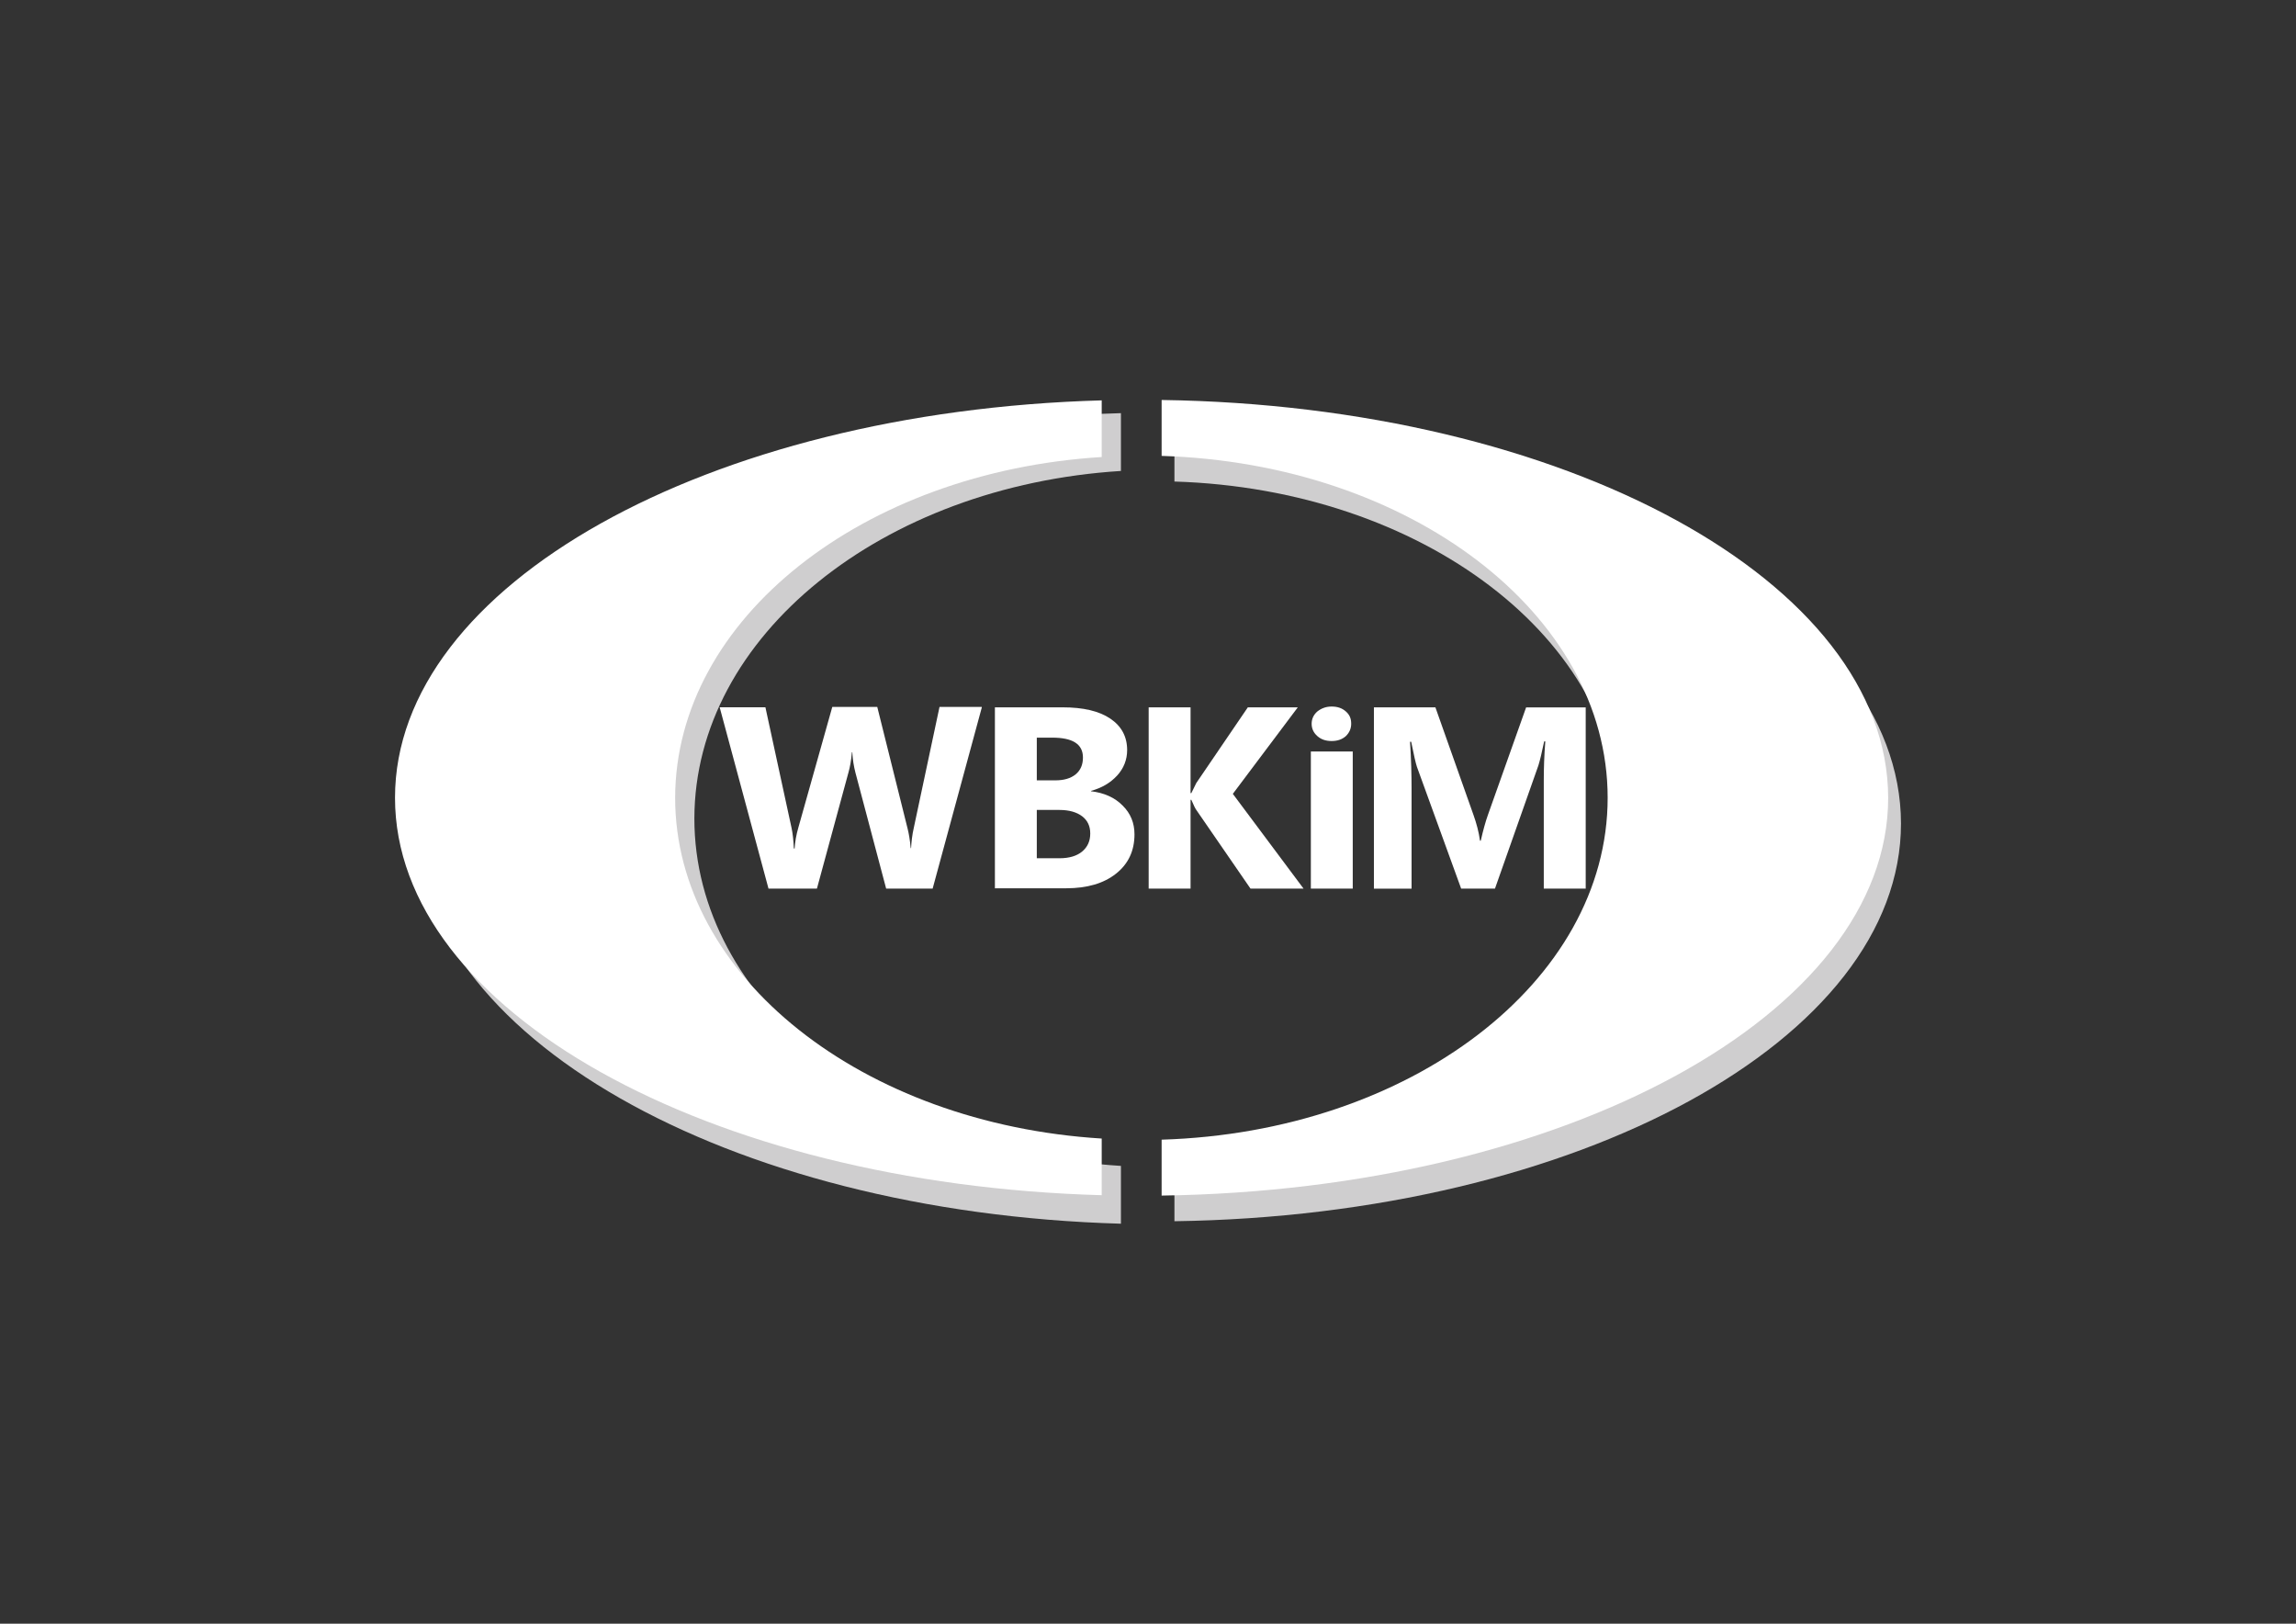
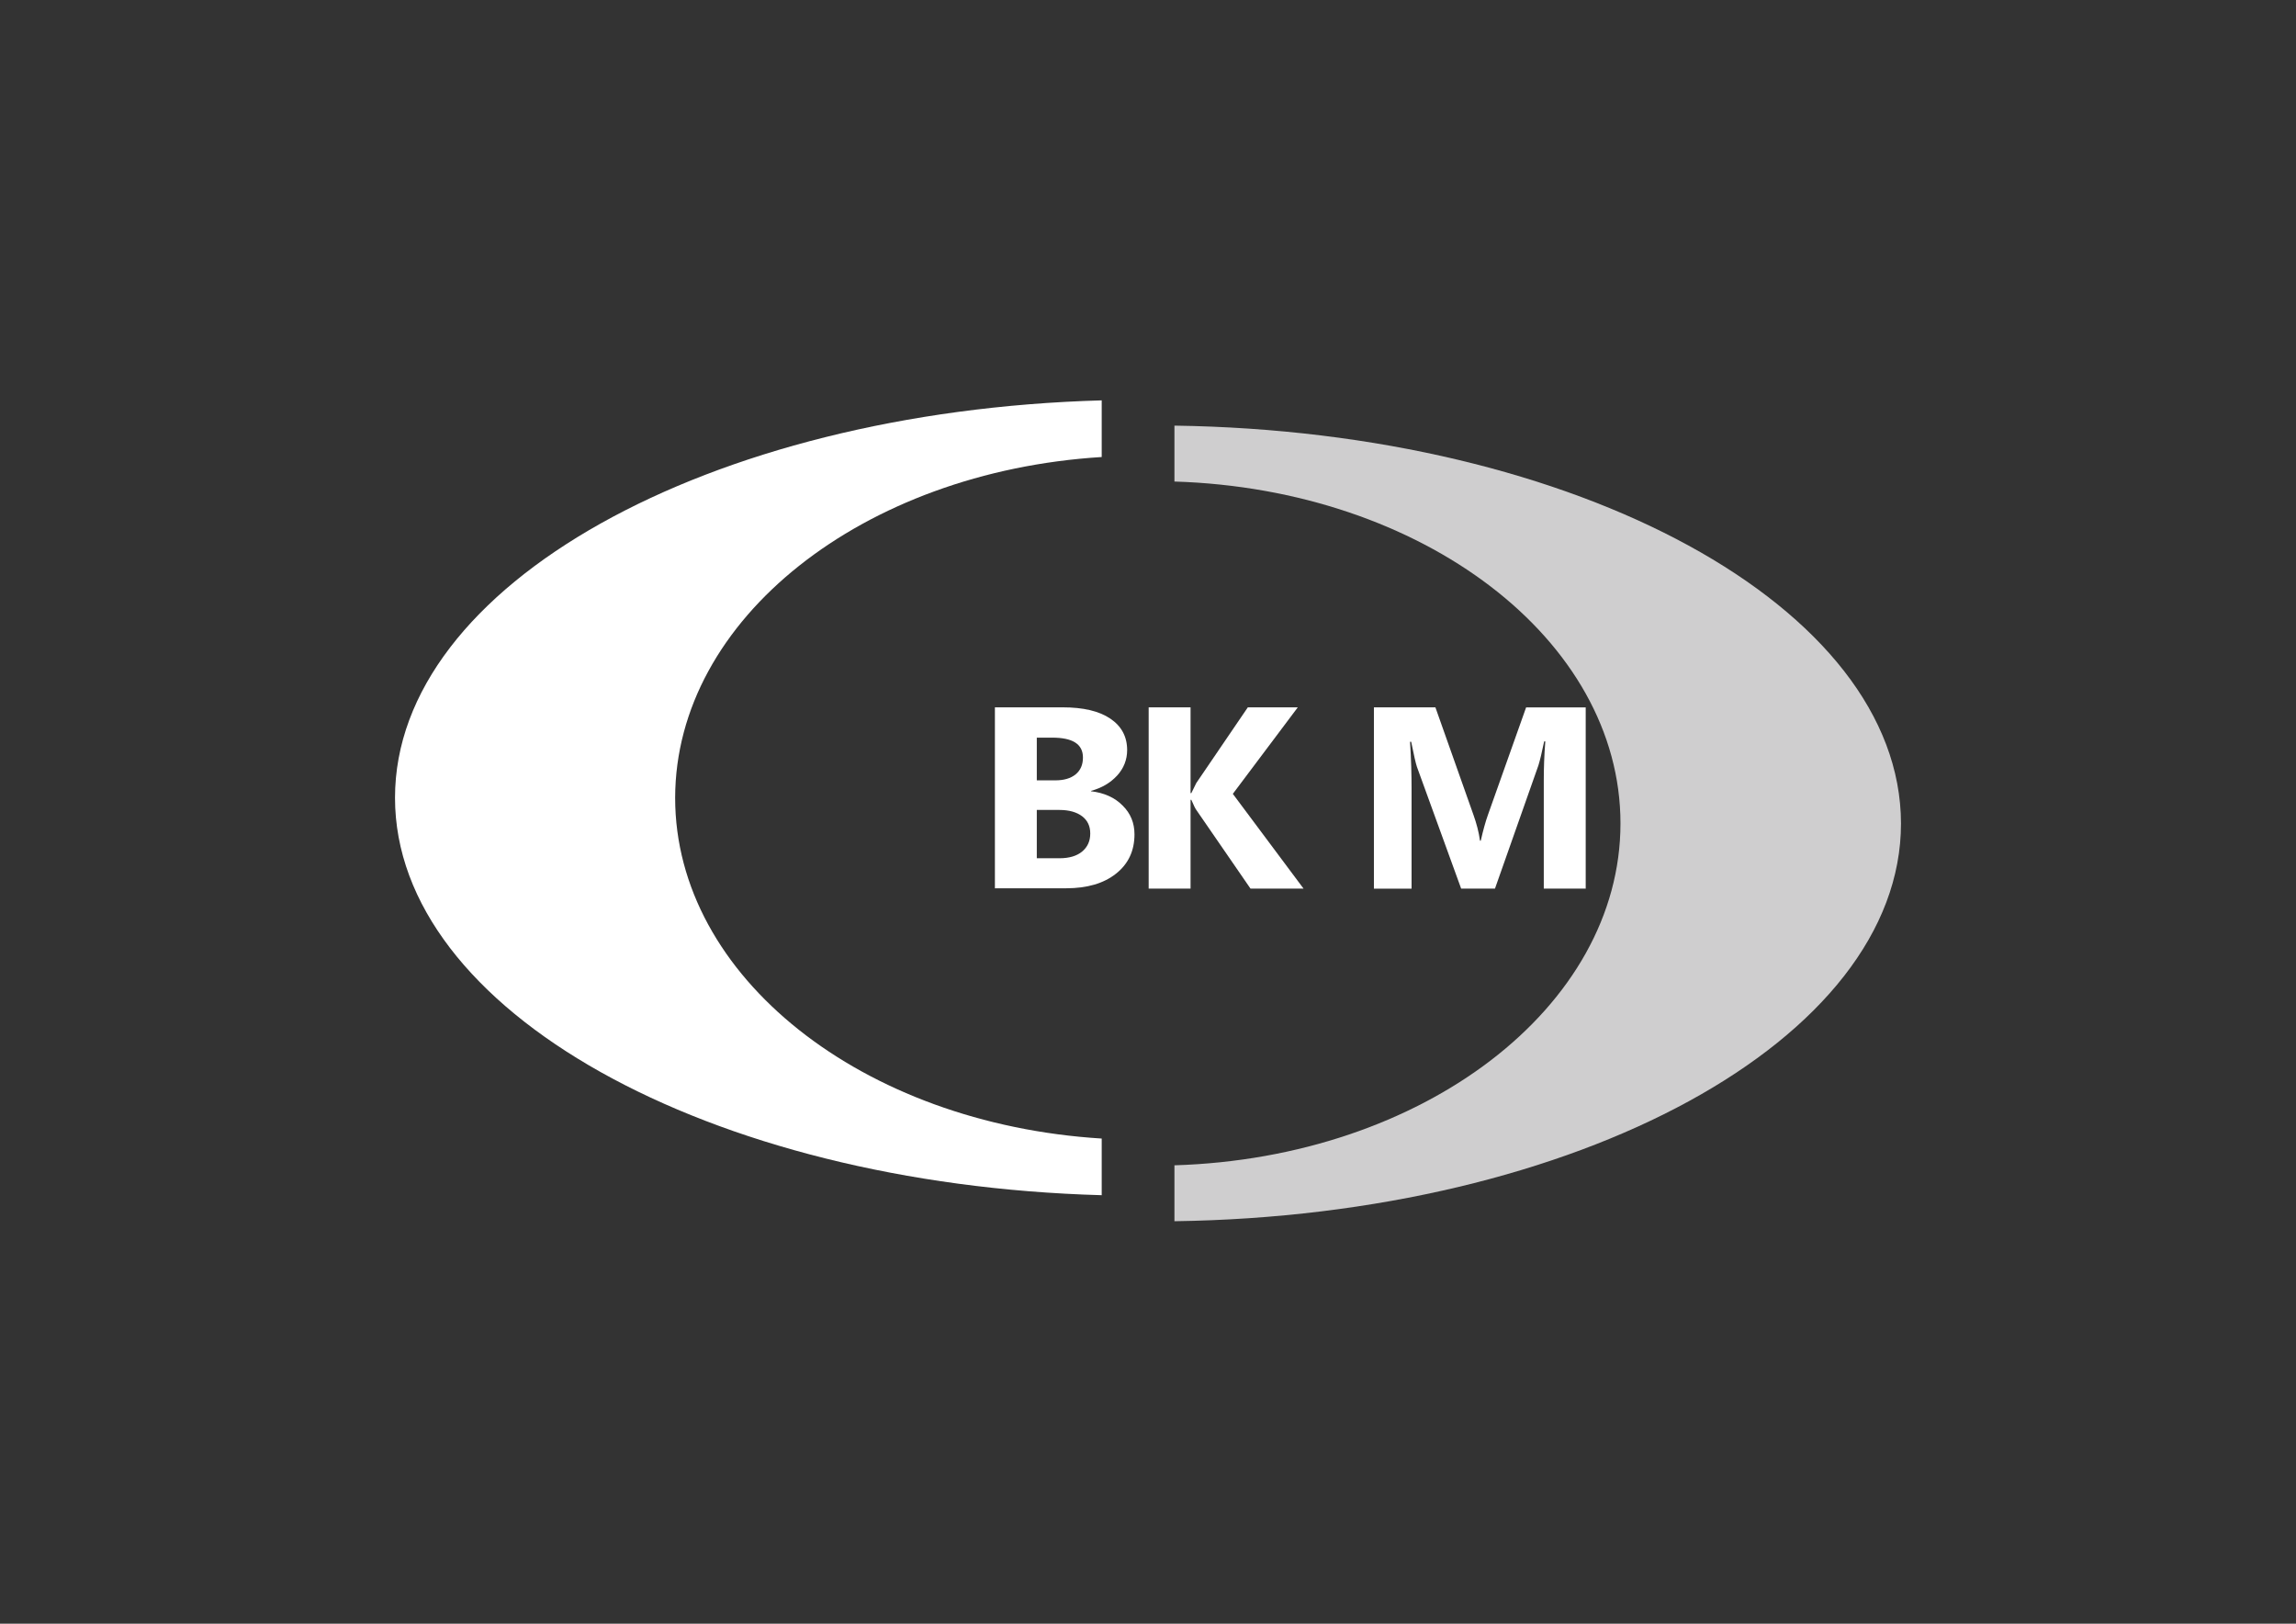
<svg xmlns="http://www.w3.org/2000/svg" id="katman_1" data-name="katman 1" viewBox="0 0 841.89 595.28">
  <rect x="0" y="0" width="841.89" height="595.28" fill="#333333" stroke="none" />
  <defs>
    <style>
      .cls-1 {
        fill: #cfcecf;
      }

      .cls-1, .cls-2 {
        stroke-width: 0px;
      }

      .cls-2 {
        fill: #fff;
      }
    </style>
  </defs>
  <path class="cls-1" d="M430.64,156.04v20.5c90.91,2.77,163.55,57.89,163.55,125.34s-72.51,122.57-163.55,125.34v20.5c147.76-2.08,266.41-66.62,266.41-145.84-.14-79.22-118.65-143.76-266.41-145.84" />
-   <path class="cls-1" d="M411.02,172.66v-21.19c-144.33,4.1-259.13,69.06-259.13,148.58s114.8,144.48,259.13,148.58v-21.19c-87.61-5.51-156.41-60.45-156.41-127.39.14-66.95,68.94-121.89,156.41-127.39" />
  <path class="cls-2" d="M403.97,167.55v-20.77c-144.33,4.02-259.13,67.73-259.13,145.7s114.8,141.68,259.13,145.7v-20.77c-87.61-5.4-156.41-59.28-156.41-124.93.14-65.65,68.94-119.52,156.41-124.93" />
-   <path class="cls-2" d="M425.94,146.64v20.5c90.91,2.77,163.55,57.89,163.55,125.34s-72.51,122.57-163.55,125.34v20.5c147.76-2.08,266.41-66.62,266.41-145.84-.14-79.22-118.65-143.76-266.41-145.84" />
-   <path class="cls-2" d="M360.02,259.31l-18.04,66.46h-17.05l-11.28-42.57c-.56-2.2-.99-4.67-1.13-7.42h-.14c-.28,3.02-.7,5.49-1.27,7.42l-11.56,42.57h-17.76l-17.9-66.46h16.77l9.58,44.22c.42,1.92.7,4.39.85,7.55h.28c.14-2.33.56-4.94,1.41-7.83l12.4-44.08h16.49l11.13,44.63c.42,1.65.85,3.98,1.13,7.14h.14c.14-2.47.42-4.94.99-7.42l9.44-44.36h15.5v.14Z" />
  <path class="cls-2" d="M364.81,325.78v-66.46h24.81c7.61,0,13.39,1.37,17.48,4.12s6.2,6.59,6.2,11.54c0,3.57-1.27,6.73-3.66,9.34-2.54,2.75-5.64,4.53-9.58,5.63v.14c4.79.55,8.74,2.33,11.56,5.22,2.96,2.88,4.37,6.45,4.37,10.57,0,6.04-2.26,10.85-6.77,14.42-4.51,3.57-10.57,5.36-18.32,5.36h-26.07v.14ZM380.17,270.3v15.79h6.77c3.1,0,5.64-.69,7.47-2.2,1.83-1.51,2.68-3.57,2.68-6.18,0-4.94-3.81-7.28-11.28-7.28h-5.64v-.14ZM380.17,297.21v17.44h8.32c3.52,0,6.34-.82,8.32-2.47,1.97-1.65,2.96-3.85,2.96-6.59s-.99-4.81-2.96-6.32c-1.97-1.51-4.79-2.33-8.32-2.33h-8.32v.27Z" />
  <path class="cls-2" d="M477.98,325.78h-19.45l-19.87-28.84c-.42-.55-.99-1.79-1.83-3.71h-.28v32.55h-15.36v-66.46h15.36v31.45h.28c.42-.82.99-2.06,1.83-3.71l18.89-27.74h18.32l-23.82,31.72,25.93,34.74Z" />
-   <path class="cls-2" d="M496.02,325.78h-15.36v-50.26h15.36v50.26ZM488.27,271.67c-2.11,0-3.81-.55-5.21-1.79-1.41-1.24-2.11-2.75-2.11-4.53s.7-3.3,2.11-4.53c1.41-1.1,3.1-1.79,5.21-1.79s3.81.55,5.21,1.79c1.41,1.24,1.97,2.61,1.97,4.53,0,1.79-.7,3.3-1.97,4.53-1.41,1.24-3.1,1.79-5.21,1.79" />
  <path class="cls-2" d="M581.29,325.78h-15.22v-39.69c0-4.26.14-9.06.56-14.28h-.42c-.85,4.12-1.55,7-2.11,8.79l-15.93,45.18h-12.4l-16.21-44.63c-.42-1.24-1.13-4.26-2.11-9.2h-.42c.42,6.59.56,12.22.56,17.17v36.67h-13.81v-66.46h22.55l13.95,39.41c1.13,3.16,1.97,6.32,2.4,9.48h.28c.85-3.71,1.69-6.87,2.68-9.61l13.95-39.27h21.85v66.46h-.14Z" />
</svg>